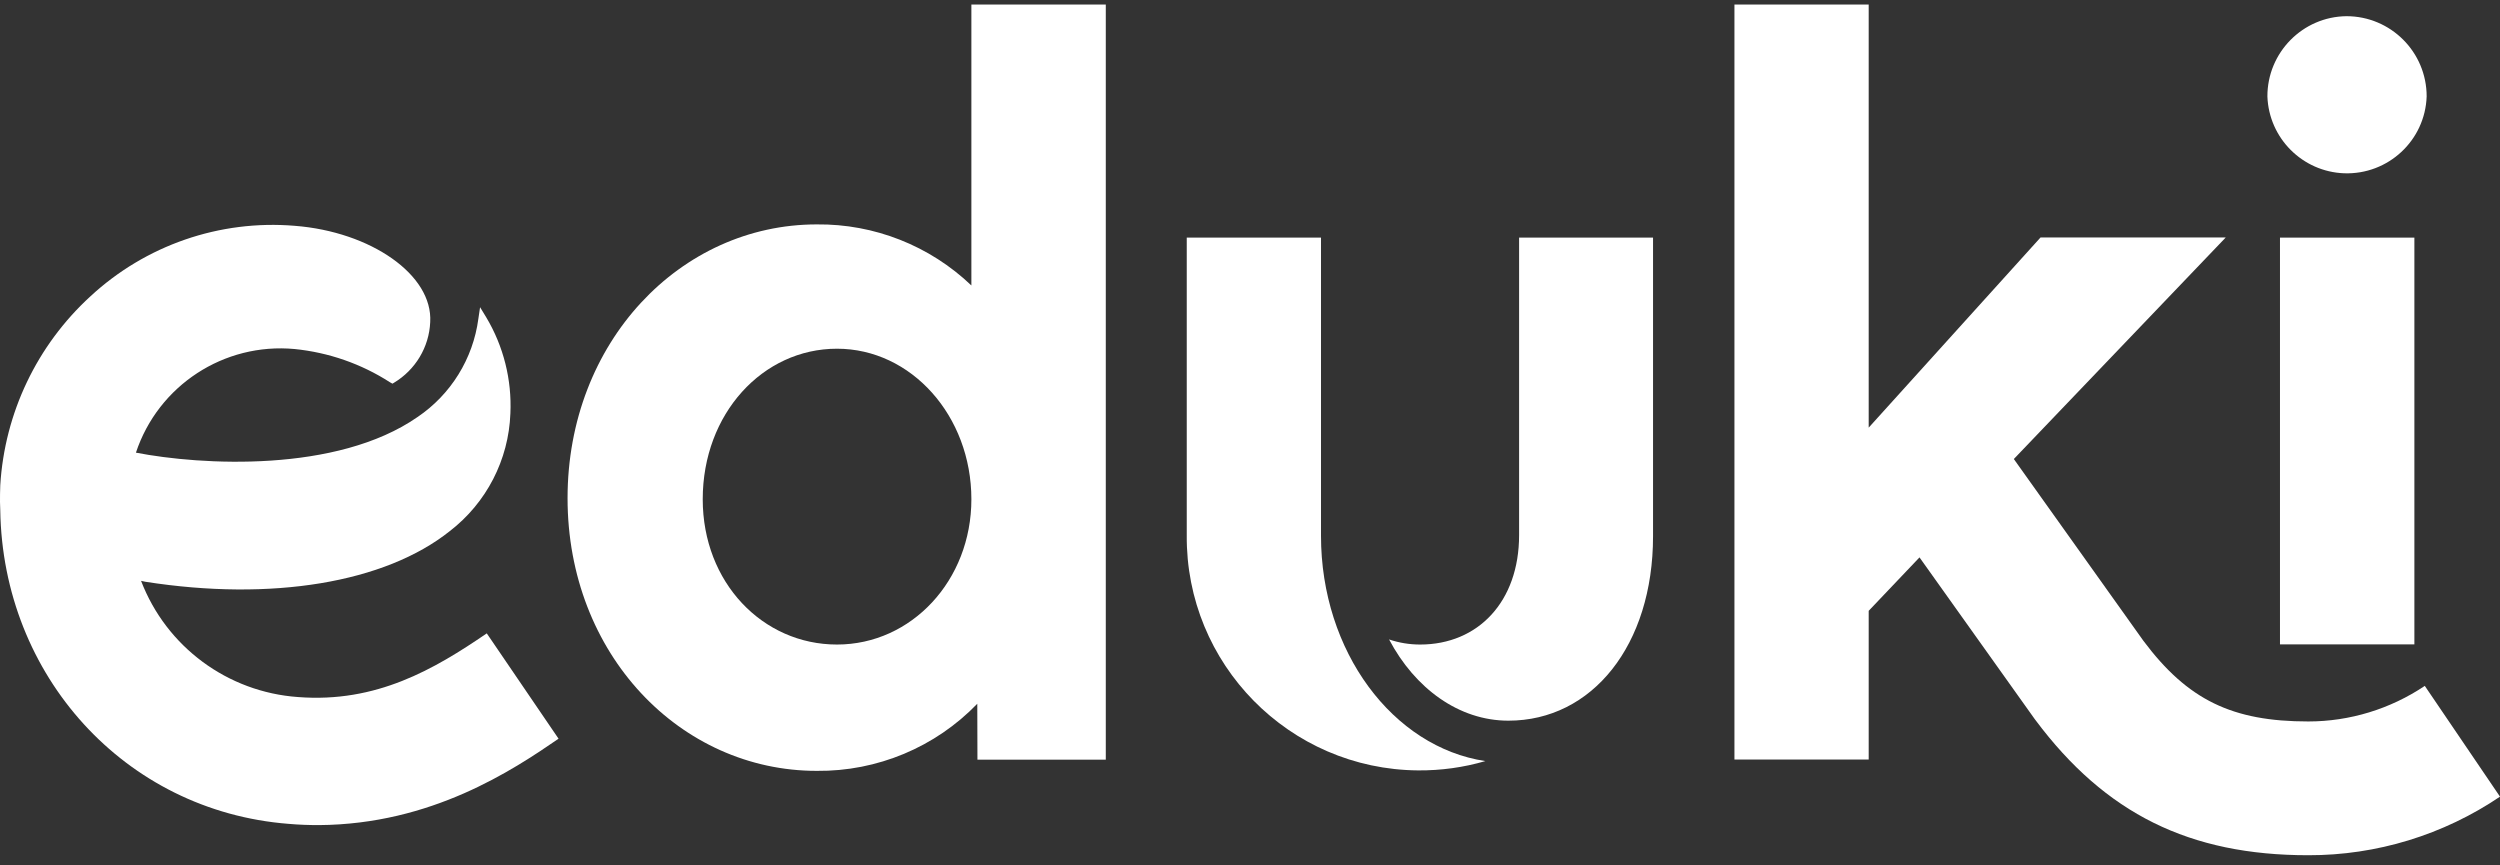
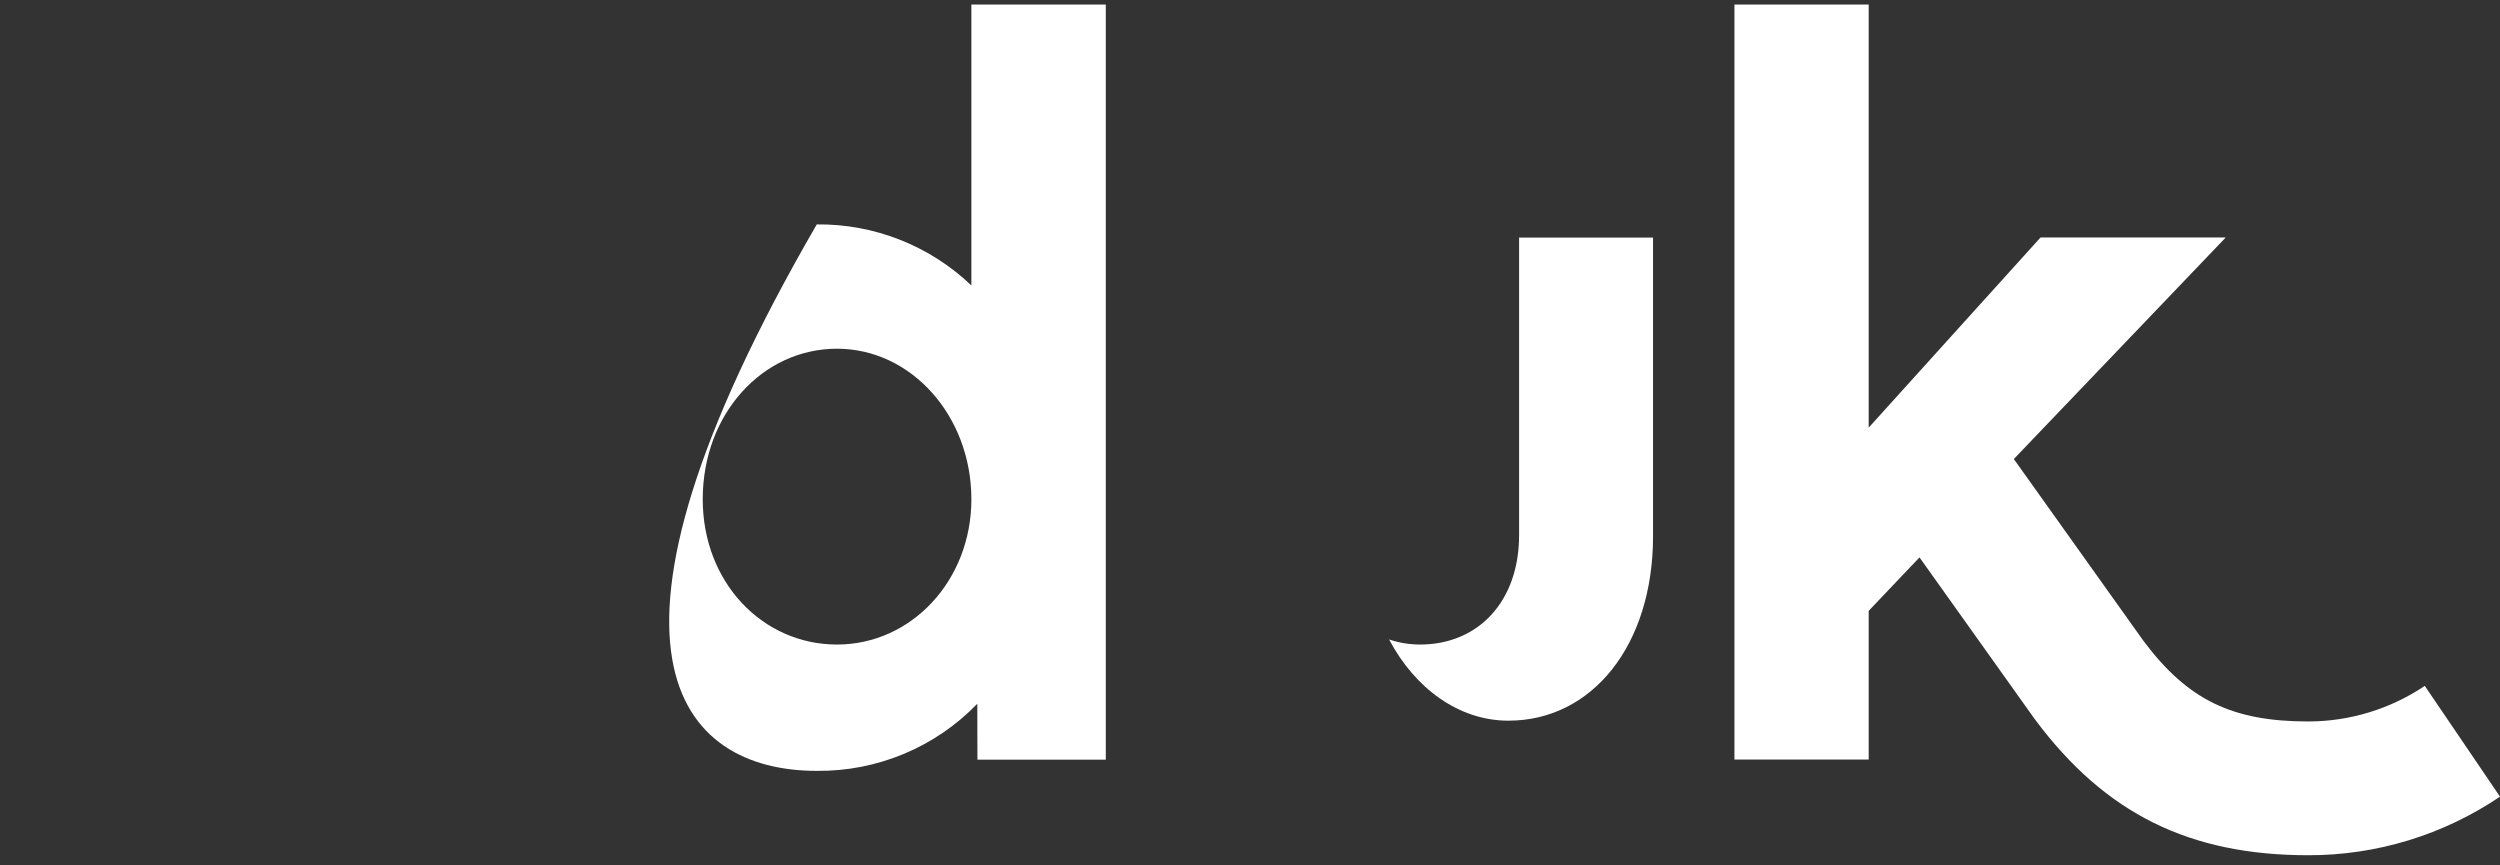
<svg xmlns="http://www.w3.org/2000/svg" width="130" height="45" viewBox="0 0 130 45" fill="none">
  <rect x="0" y="0" width="130" height="45" fill="#333333" stroke="none" />
  <path d="M78.436 37.475C82.791 37.475 85.958 33.549 85.958 27.885V12.356H78.993V27.828C78.993 31.286 76.86 33.516 73.846 33.516C73.297 33.516 72.748 33.428 72.231 33.25C73.58 35.803 75.866 37.475 78.436 37.475Z" fill="white" />
-   <path d="M68.692 27.861V12.356H61.711V27.828C61.654 34.534 67.043 40.012 73.749 40.061C74.929 40.069 76.109 39.907 77.24 39.576C72.432 38.857 68.692 33.88 68.692 27.861Z" fill="white" />
-   <path d="M122.017 0.842C124.32 0.842 126.186 2.709 126.186 5.011C126.186 5.011 126.186 5.011 126.186 5.019C126.106 7.306 124.183 9.091 121.896 9.011C119.731 8.93 117.986 7.193 117.905 5.019C117.897 2.733 119.739 0.866 122.017 0.842Z" fill="white" />
-   <path d="M125.548 12.356H118.559V33.508H125.548V12.356Z" fill="white" />
-   <path d="M50.827 39.503H57.501V0.236H50.512V14.844C48.347 12.776 45.462 11.637 42.473 11.669C35.379 11.669 29.513 17.785 29.513 25.905C29.513 34.025 35.379 40.085 42.473 40.085C45.616 40.117 48.638 38.857 50.819 36.595L50.827 39.503ZM43.523 33.516C39.661 33.516 36.542 30.293 36.542 25.962C36.542 21.51 39.661 18.133 43.523 18.133C47.385 18.133 50.512 21.623 50.512 25.962C50.512 30.188 47.394 33.516 43.523 33.516Z" fill="white" />
+   <path d="M50.827 39.503H57.501V0.236H50.512V14.844C48.347 12.776 45.462 11.637 42.473 11.669C29.513 34.025 35.379 40.085 42.473 40.085C45.616 40.117 48.638 38.857 50.819 36.595L50.827 39.503ZM43.523 33.516C39.661 33.516 36.542 30.293 36.542 25.962C36.542 21.51 39.661 18.133 43.523 18.133C47.385 18.133 50.512 21.623 50.512 25.962C50.512 30.188 47.394 33.516 43.523 33.516Z" fill="white" />
  <path d="M126.089 35.666C124.296 36.869 122.187 37.516 120.03 37.516C116.079 37.516 113.76 36.401 111.457 33.322L104.719 23.869L115.739 12.348H106.108L97.172 22.237V0.236H90.191V39.495H97.172V31.763L99.814 28.984L105.801 37.386L105.85 37.451C109.486 42.315 113.857 44.472 120.03 44.472C123.585 44.48 127.059 43.414 130 41.426L126.089 35.666Z" fill="white" />
-   <path d="M25.312 32.935C22.581 34.801 19.575 36.562 15.503 36.247C11.835 35.989 8.652 33.638 7.335 30.204L7.561 30.252C14.121 31.278 20.012 30.309 23.389 27.618C25.296 26.148 26.451 23.91 26.54 21.502C26.621 19.749 26.184 18.003 25.279 16.492L24.964 15.975L24.875 16.573C24.601 18.65 23.445 20.516 21.708 21.688C17.507 24.605 10.437 24.192 7.068 23.538C8.231 20.04 11.649 17.809 15.317 18.149C17.087 18.327 18.783 18.916 20.278 19.878L20.407 19.951L20.488 19.902C21.603 19.232 22.314 18.052 22.371 16.751C22.516 14.287 19.276 12.049 15.325 11.742C11.423 11.418 7.569 12.752 4.701 15.41C1.921 17.955 0.241 21.478 0.014 25.235C0.014 25.235 -0.018 25.994 0.014 26.536C0.144 35.108 6.462 42.17 15.002 42.84C15.56 42.889 16.069 42.905 16.586 42.905C22.435 42.865 26.645 40.061 29.045 38.413L25.312 32.935Z" fill="white" />
</svg>